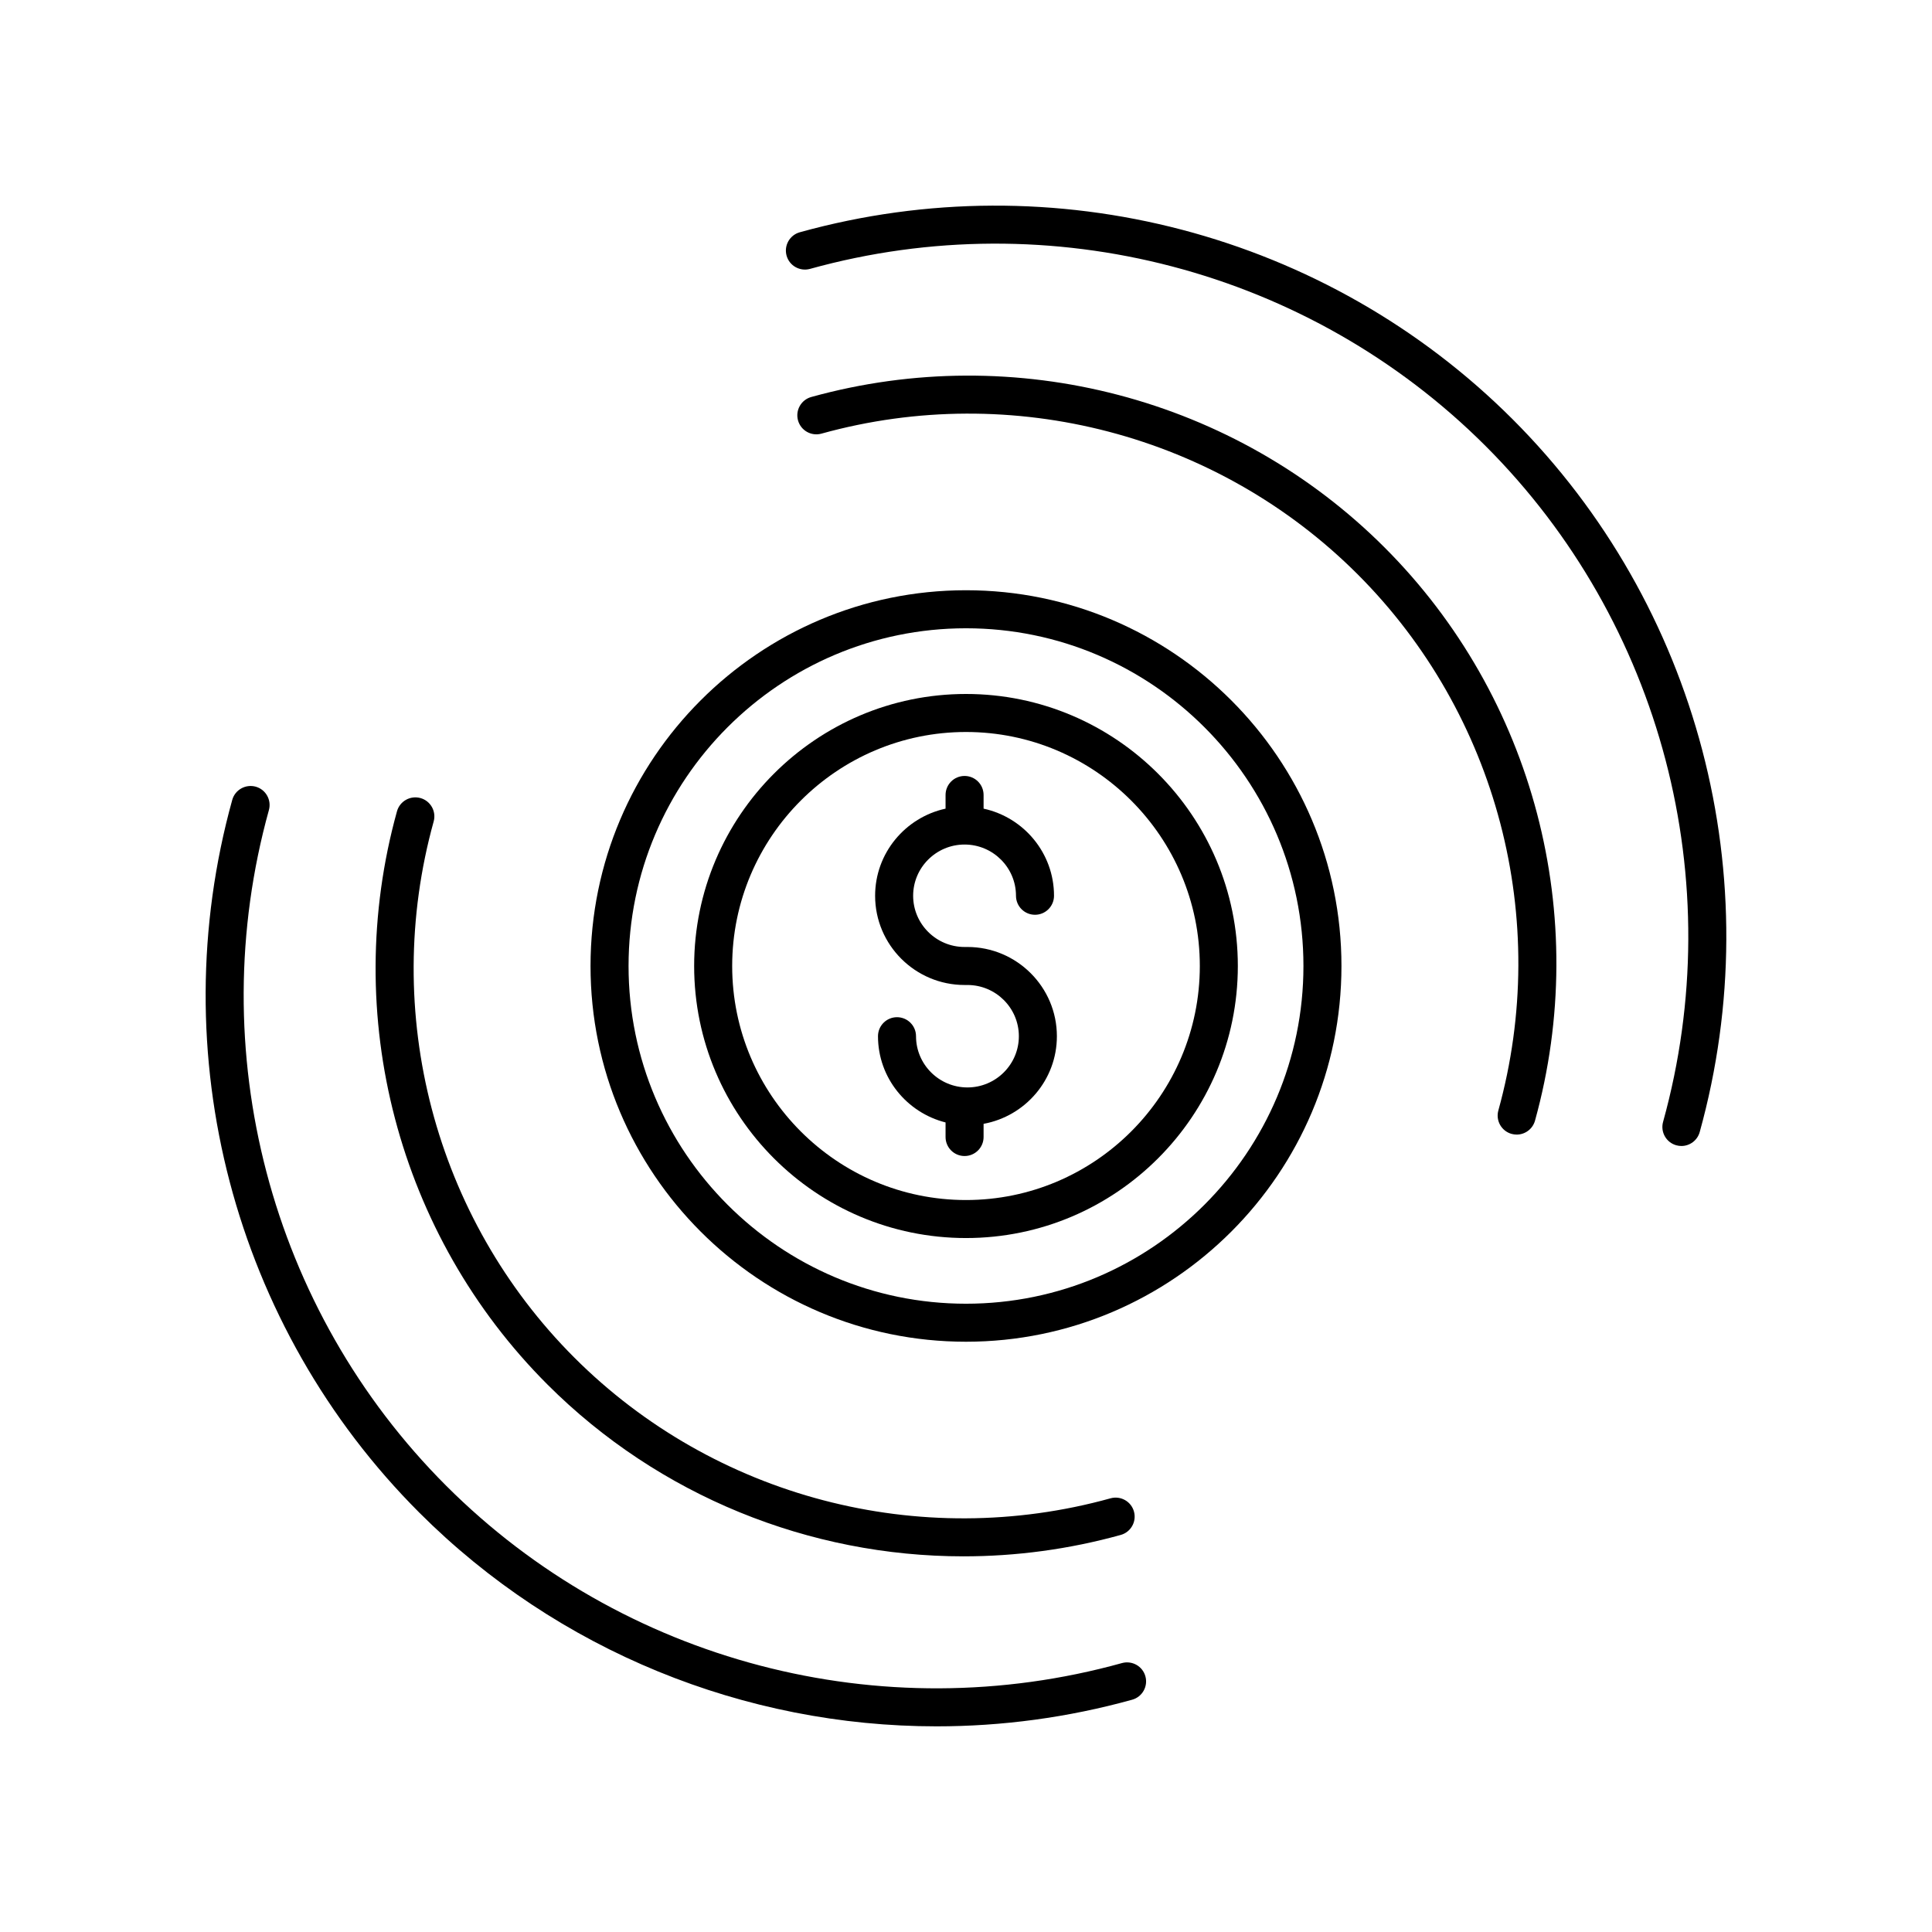
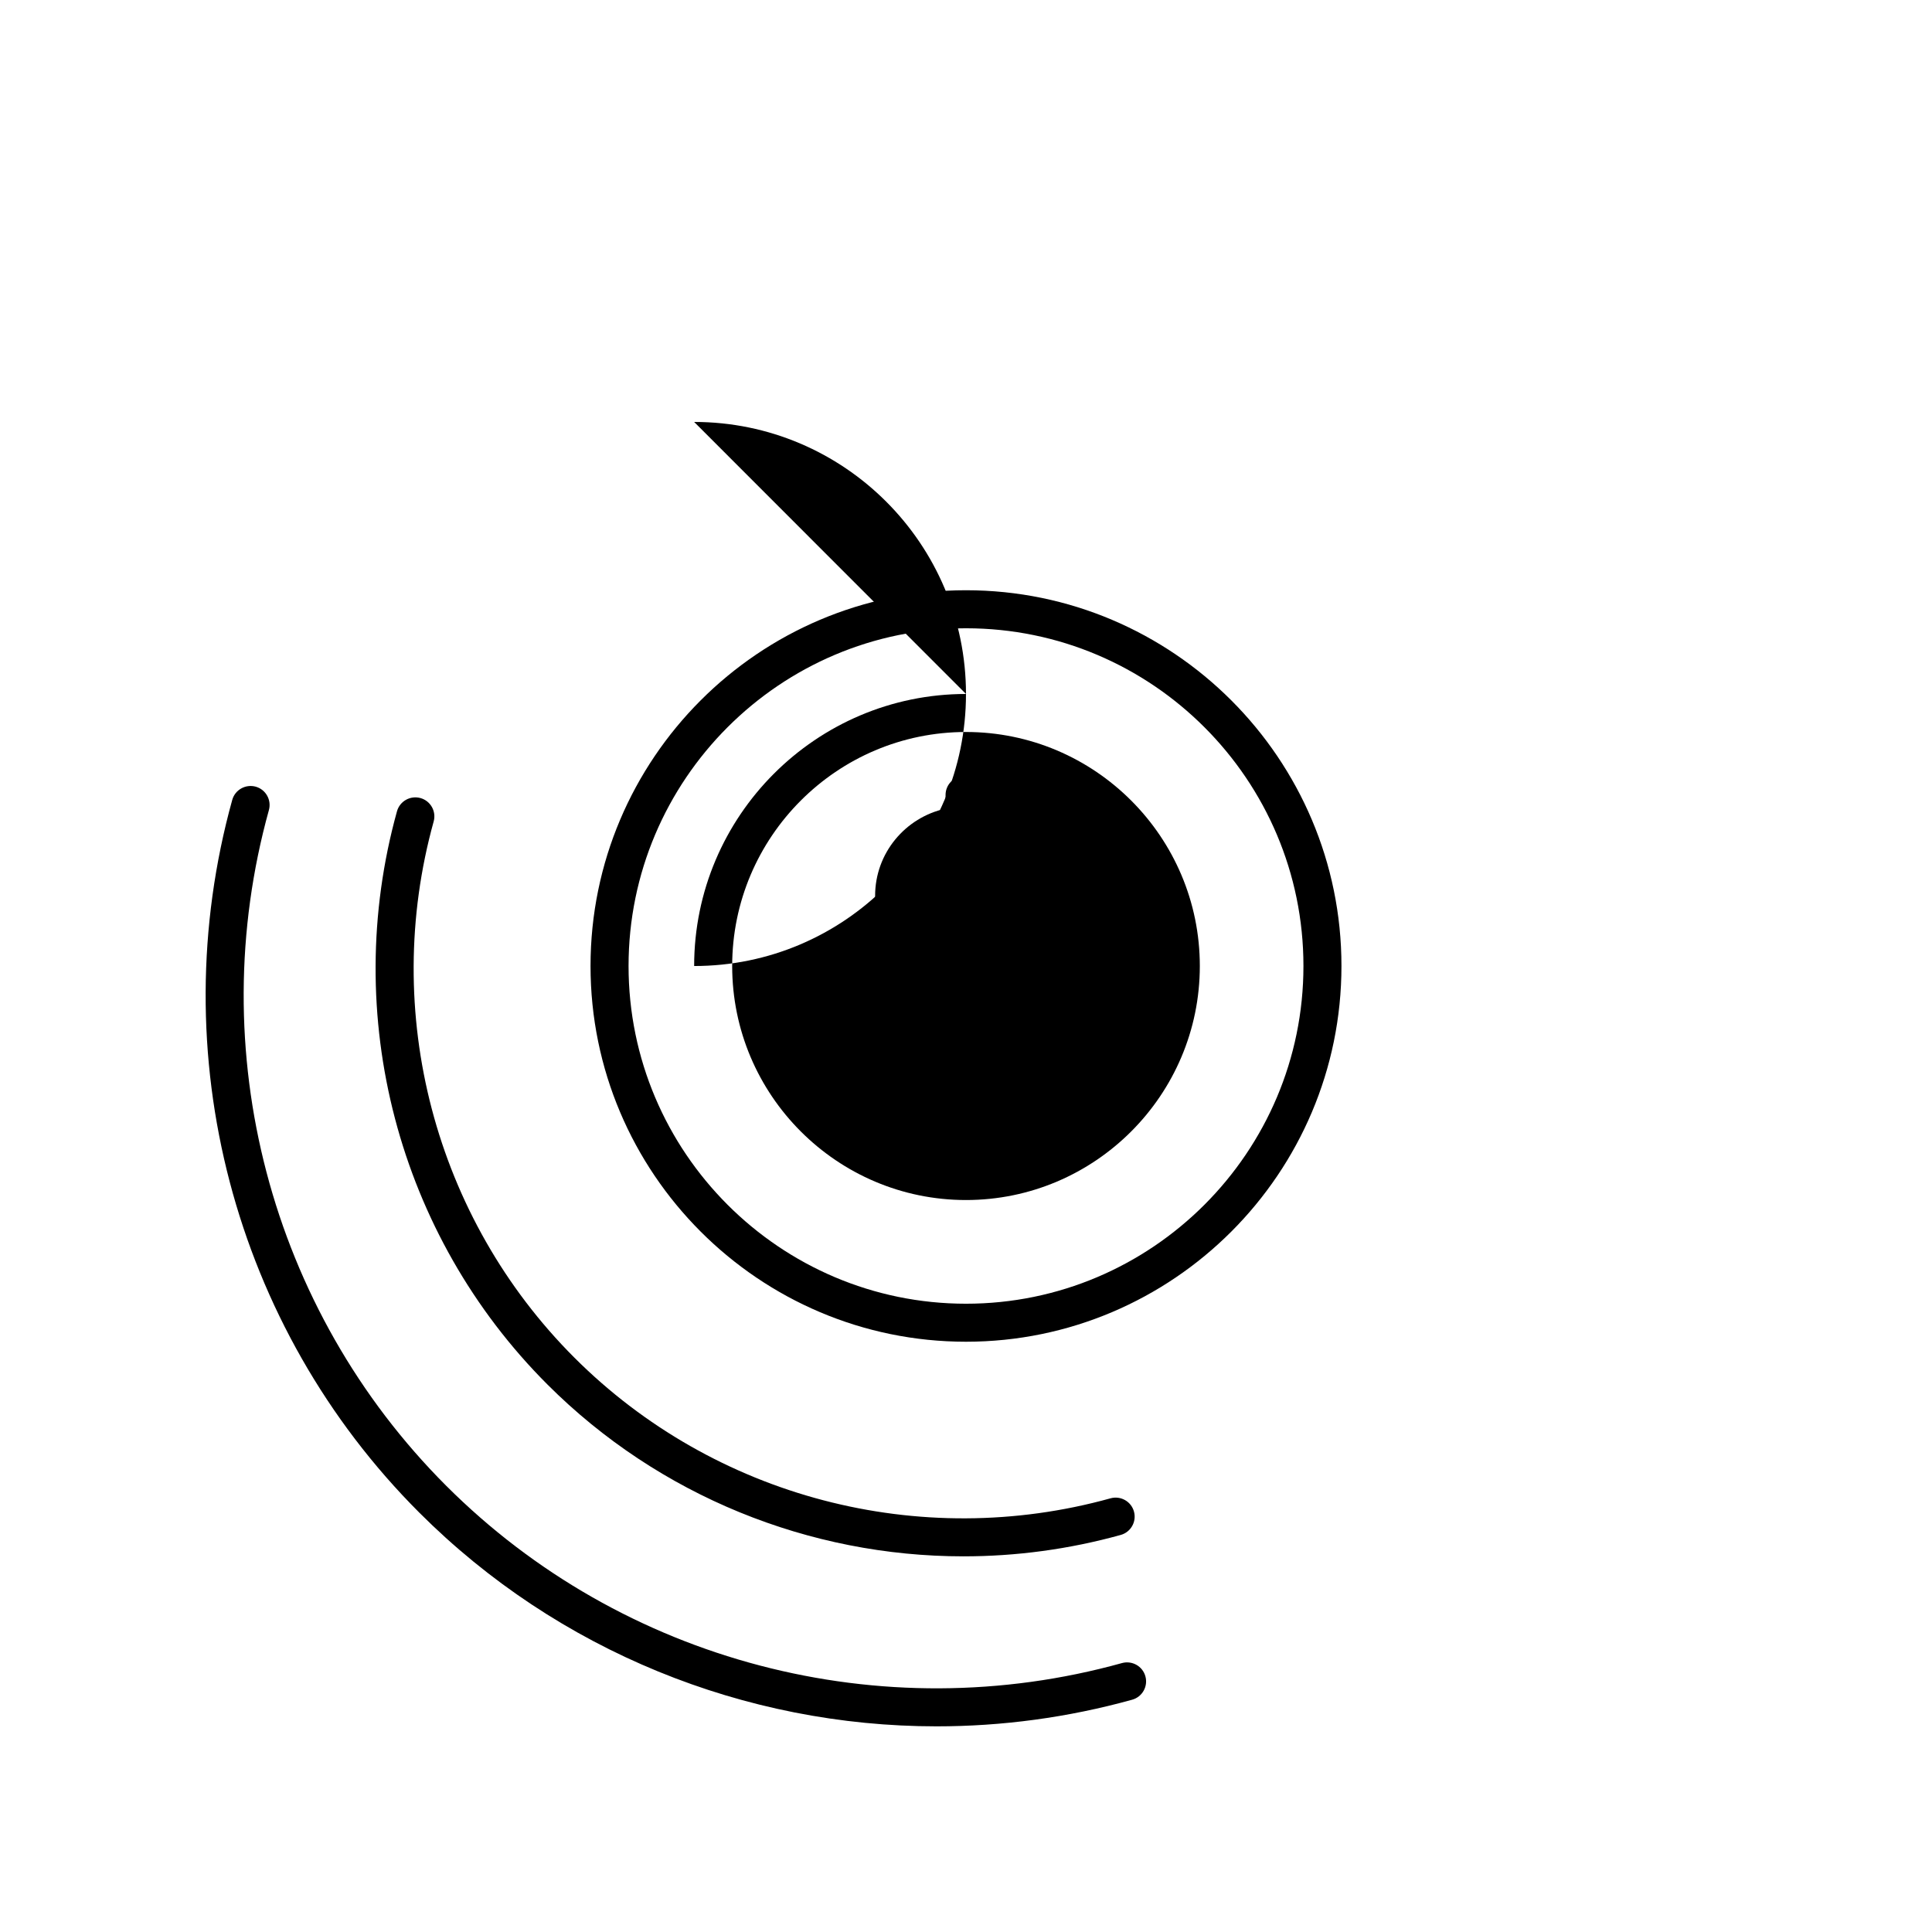
<svg xmlns="http://www.w3.org/2000/svg" fill="#000000" width="800px" height="800px" version="1.1" viewBox="144 144 512 512">
  <g>
    <path d="m400.38 394.96h-0.758c-7.516 0-13.629-6.09-13.629-13.574s6.113-13.574 13.629-13.574c7.512 0 13.625 6.09 13.625 13.574 0 2.785 2.254 5.039 5.039 5.039 2.781 0 5.039-2.254 5.039-5.039 0-11.316-8.012-20.773-18.664-23.086v-3.625c0-2.785-2.254-5.039-5.039-5.039-2.781 0-5.039 2.254-5.039 5.039v3.625c-10.652 2.312-18.668 11.773-18.668 23.086 0 13.043 10.637 23.648 23.707 23.648h0.758c7.516 0 13.629 6.09 13.629 13.574s-6.113 13.574-13.629 13.574c-7.512 0-13.625-6.09-13.625-13.574 0-2.785-2.254-5.039-5.039-5.039-2.781 0-5.039 2.254-5.039 5.039 0 11.035 7.644 20.254 17.906 22.852v3.859c0 2.785 2.254 5.039 5.039 5.039 2.781 0 5.039-2.254 5.039-5.039v-3.492c11.027-2.019 19.426-11.637 19.426-23.219-0.004-13.043-10.637-23.648-23.707-23.648z" />
-     <path d="m400 327.91c-39.723 0-72.043 32.34-72.043 72.094s32.316 72.09 72.043 72.09c39.723 0 72.039-32.336 72.039-72.09s-32.316-72.094-72.039-72.094zm0 134.11c-34.168 0-61.965-27.824-61.965-62.016 0-34.195 27.797-62.02 61.965-62.02 34.164 0 61.965 27.824 61.965 62.02 0 34.191-27.801 62.016-61.965 62.016z" />
+     <path d="m400 327.91c-39.723 0-72.043 32.34-72.043 72.094c39.723 0 72.039-32.336 72.039-72.09s-32.316-72.094-72.039-72.094zm0 134.11c-34.168 0-61.965-27.824-61.965-62.016 0-34.195 27.797-62.02 61.965-62.02 34.164 0 61.965 27.824 61.965 62.02 0 34.191-27.801 62.016-61.965 62.016z" />
    <path d="m400 300.42c-54.867 0-99.504 44.668-99.504 99.578 0 54.906 44.637 99.574 99.504 99.574 54.863 0 99.5-44.668 99.5-99.574 0-54.91-44.637-99.578-99.5-99.578zm0 189.08c-49.312 0-89.426-40.148-89.426-89.5 0-49.355 40.113-89.5 89.426-89.5 49.309 0 89.426 40.145 89.426 89.5 0 49.352-40.117 89.5-89.426 89.5z" />
-     <path d="m358.99 249.21c-2.68 0.742-4.254 3.523-3.508 6.203 0.742 2.68 3.519 4.246 6.199 3.508 50.621-14.039 105.07 0.242 142.11 37.281 37.035 37.031 51.32 91.484 37.285 142.09-0.742 2.68 0.828 5.461 3.512 6.203 0.449 0.121 0.902 0.184 1.348 0.184 2.207 0 4.234-1.461 4.856-3.691 15-54.105-0.277-112.32-39.875-151.91-39.602-39.602-97.824-54.863-151.93-39.867z" />
-     <path d="m355.96 205.55c-2.68 0.742-4.254 3.523-3.508 6.203 0.742 2.676 3.516 4.234 6.199 3.508 63.805-17.707 132.41 0.305 179.09 46.98 46.676 46.676 64.68 115.29 46.992 179.07-0.746 2.68 0.828 5.461 3.508 6.203 0.449 0.121 0.902 0.184 1.348 0.184 2.207 0 4.234-1.461 4.852-3.691 18.66-67.277-0.336-139.66-49.574-188.89-49.238-49.242-121.62-68.234-188.91-49.566z" />
    <path d="m255.41 355.49c-2.684-0.727-5.457 0.832-6.203 3.508-15.004 54.105 0.273 112.32 39.871 151.91 29.539 29.535 69.43 45.539 110.25 45.539 13.91 0 27.926-1.859 41.676-5.672 2.68-0.742 4.254-3.523 3.508-6.203-0.738-2.676-3.512-4.238-6.191-3.508-50.625 14.055-105.07-0.246-142.11-37.281-37.035-37.031-51.32-91.48-37.281-142.09 0.742-2.68-0.828-5.461-3.512-6.203z" />
    <path d="m441.34 584.73c-63.789 17.711-132.41-0.305-179.09-46.984-46.672-46.672-64.68-115.29-46.988-179.07 0.742-2.68-0.828-5.461-3.512-6.203-2.68-0.723-5.457 0.832-6.203 3.508-18.656 67.277 0.34 139.66 49.578 188.89 36.727 36.727 86.328 56.629 137.08 56.629 17.297 0 34.727-2.312 51.828-7.055 2.68-0.742 4.254-3.523 3.508-6.203-0.738-2.68-3.508-4.242-6.199-3.512z" />
  </g>
</svg>